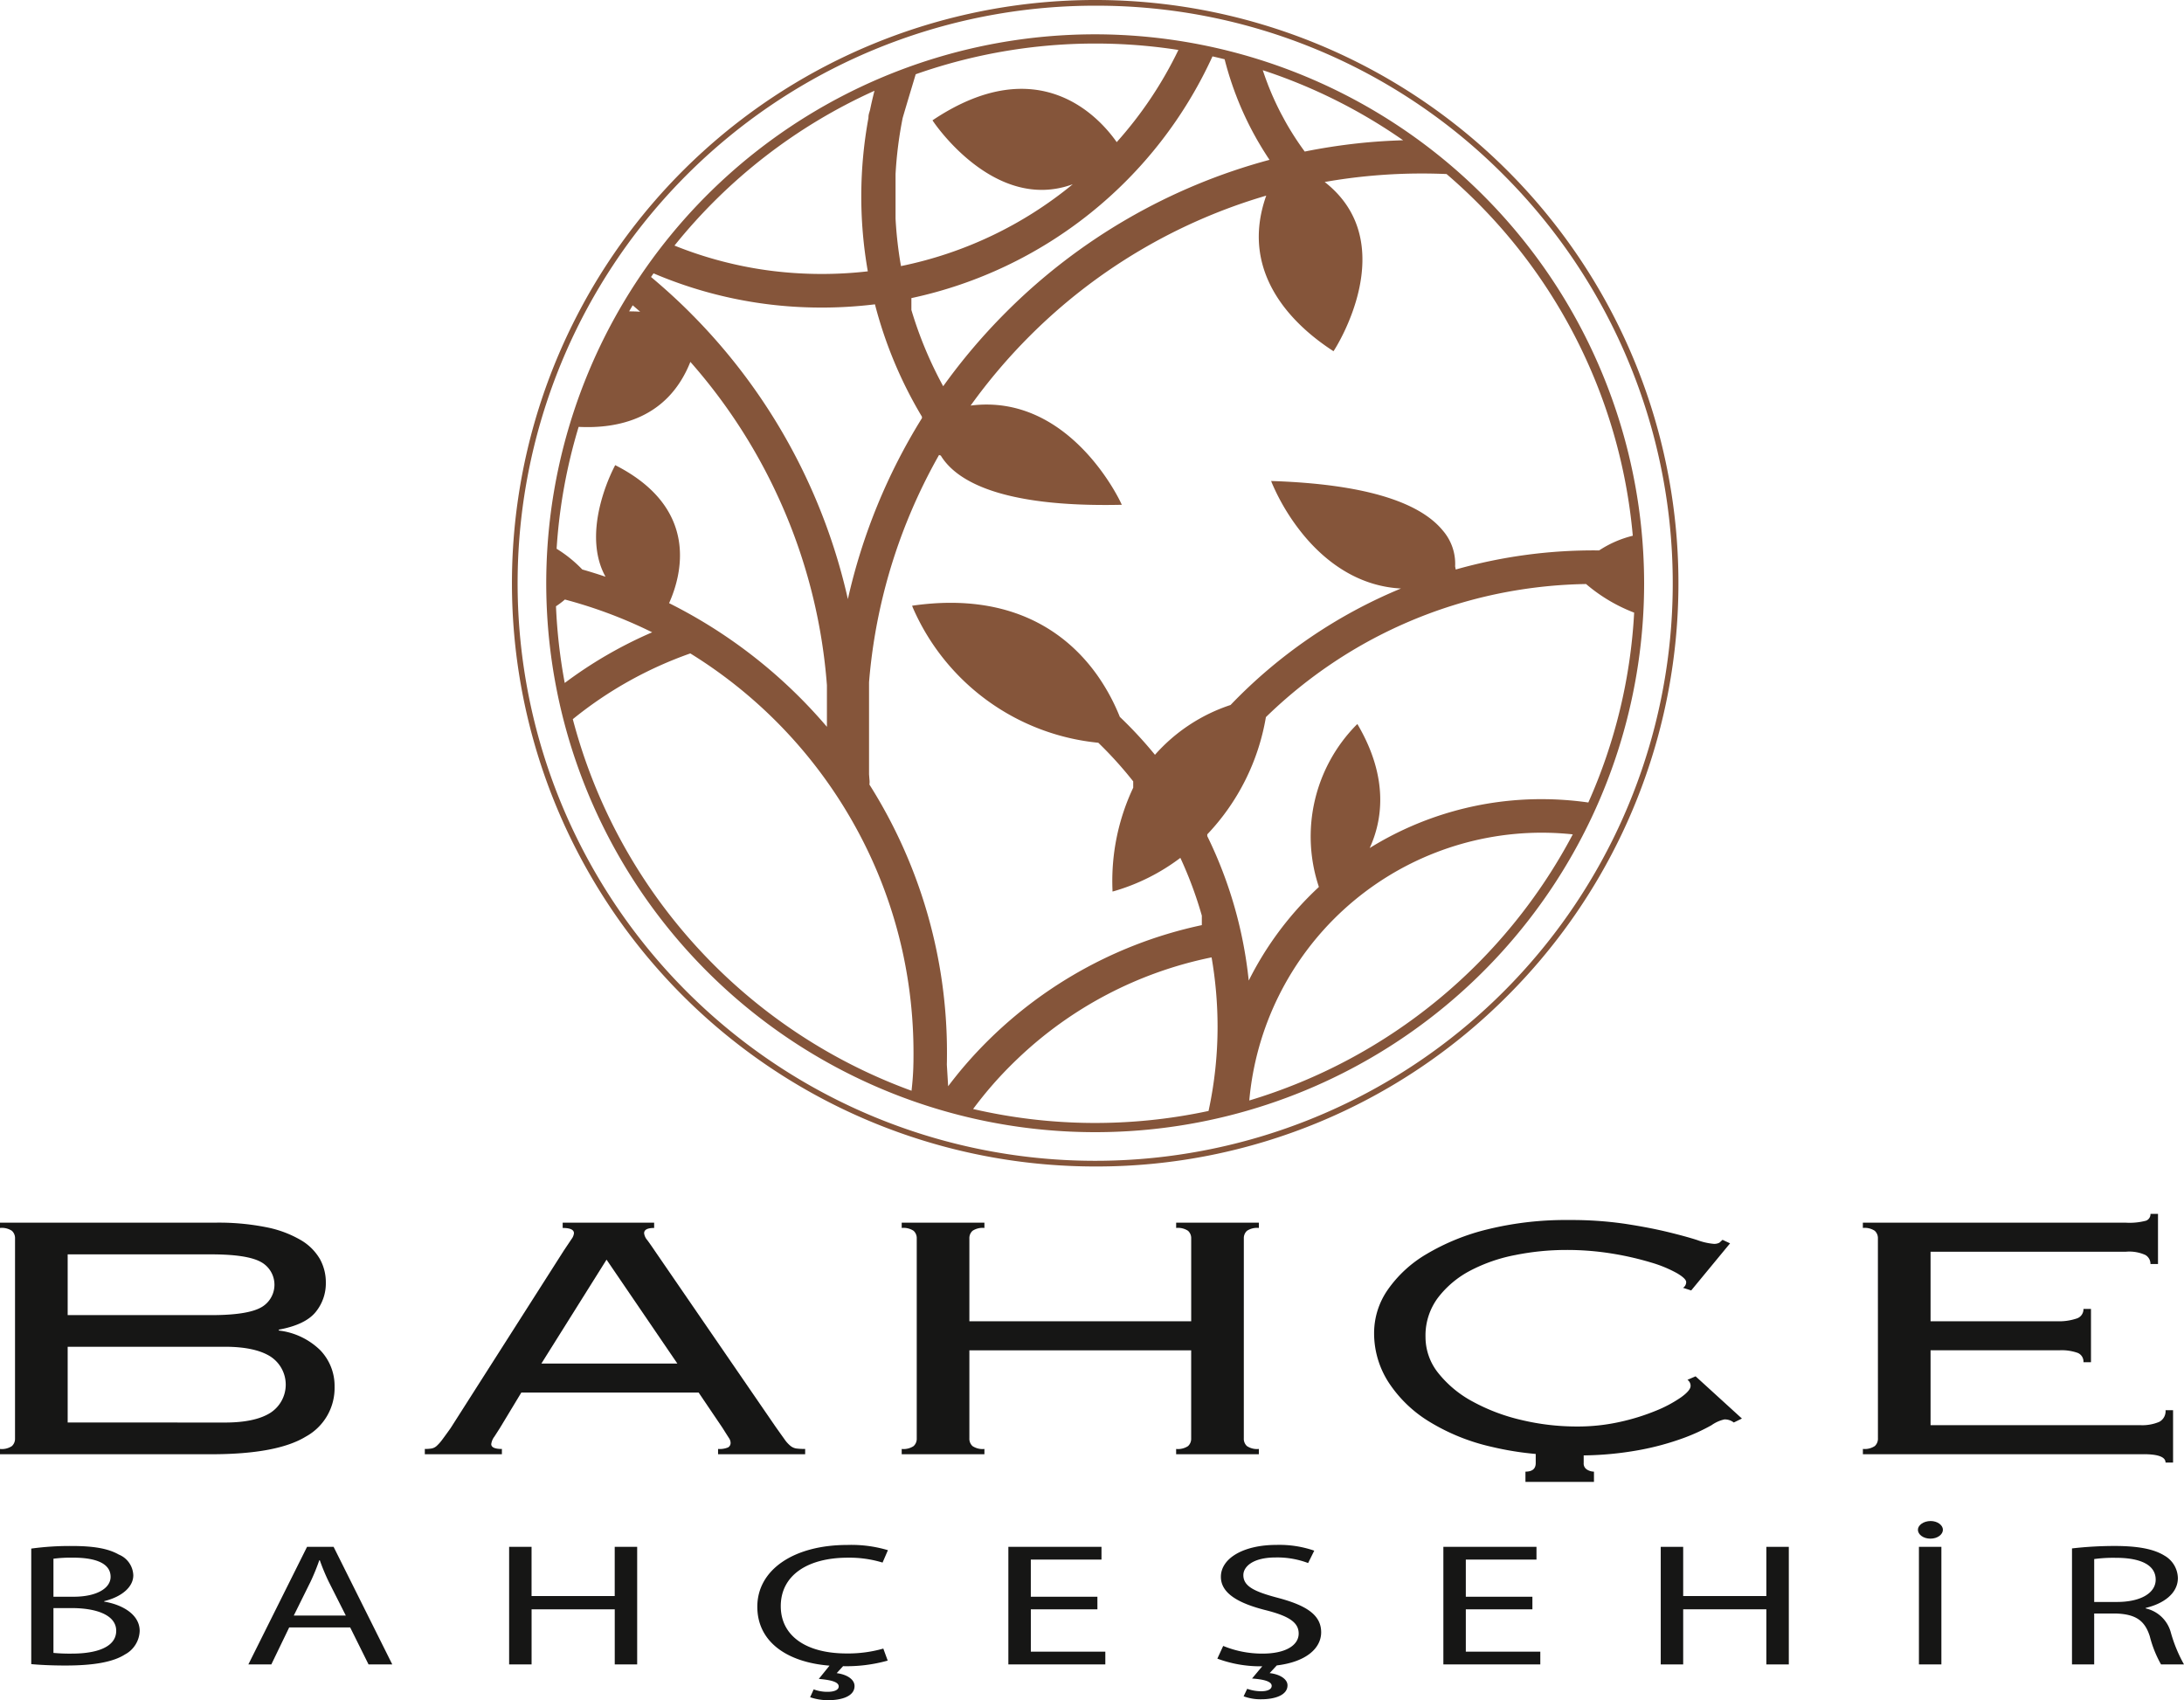
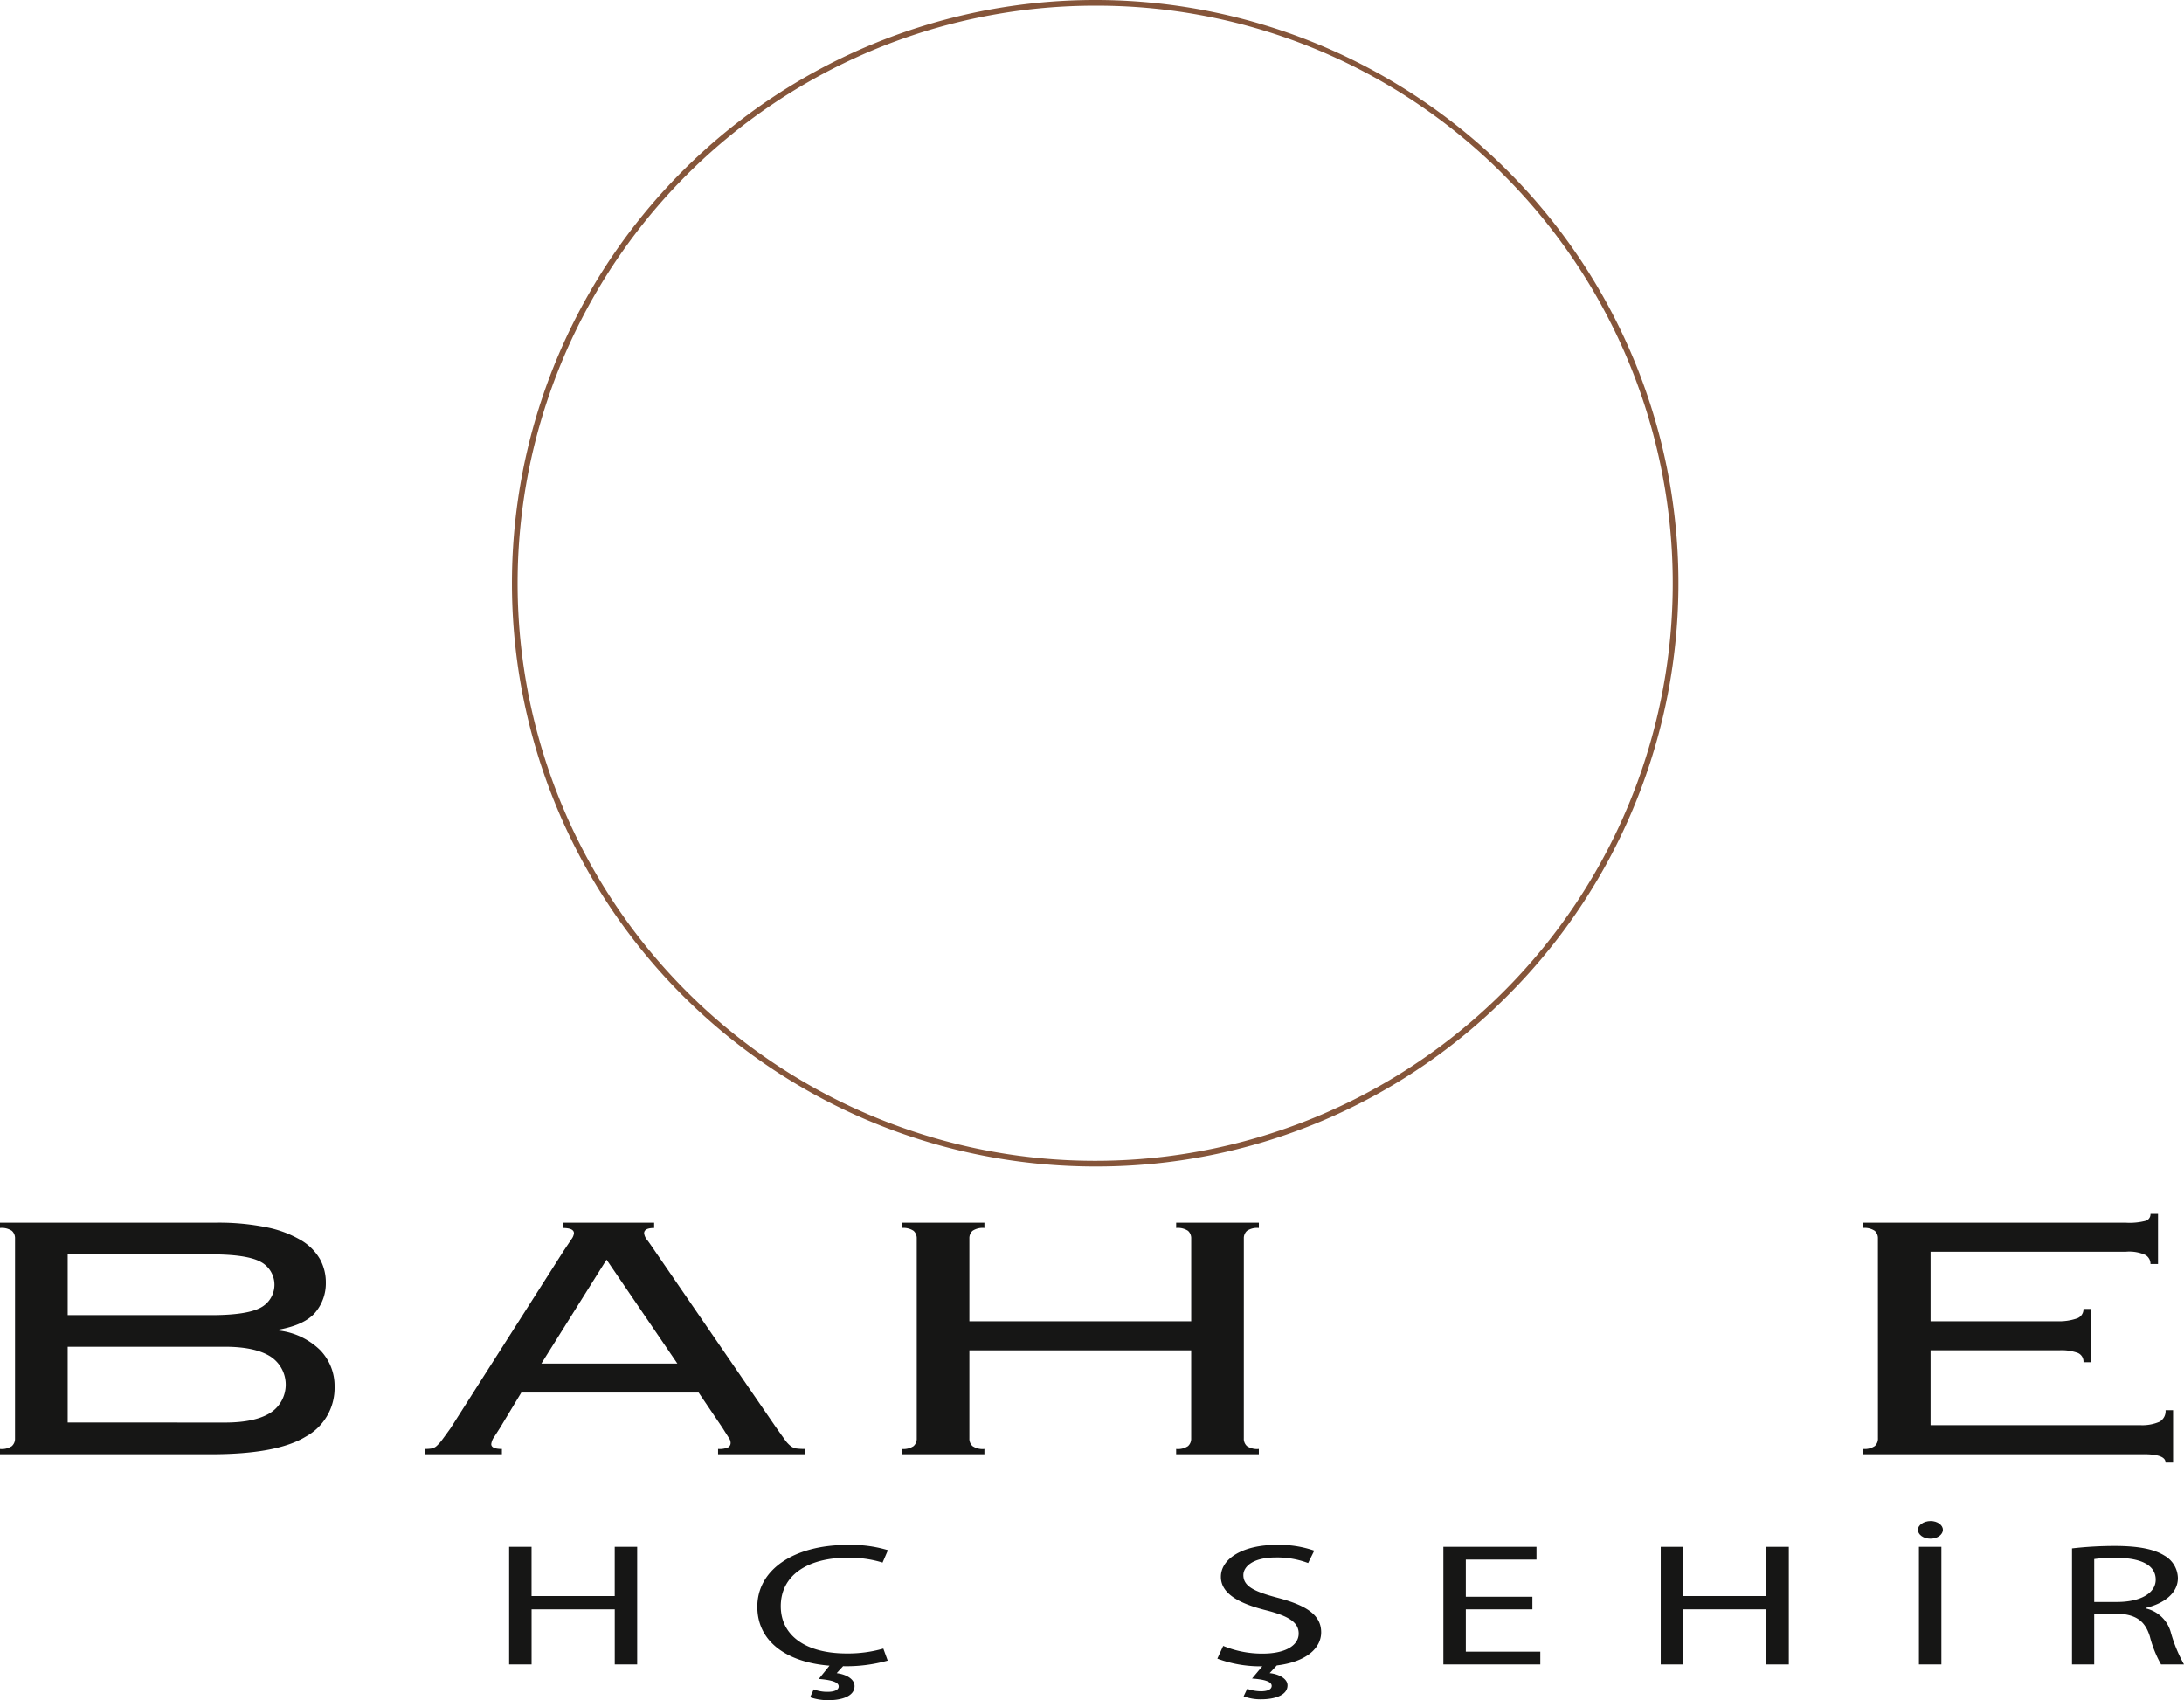
<svg xmlns="http://www.w3.org/2000/svg" width="337.185" height="262.493" viewBox="0 0 337.185 262.493">
  <g id="Group_29" data-name="Group 29" transform="translate(-893.088 -424.562)">
    <path id="Path_91" data-name="Path 91" d="M895.41,1782.014a1.535,1.535,0,0,0-.484-1.189,2.8,2.8,0,0,0-1.838-.442v-.816h33.279a37.266,37.266,0,0,1,7.884.714,16.991,16.991,0,0,1,5.272,1.971,8.162,8.162,0,0,1,2.951,2.923,7.412,7.412,0,0,1,.919,3.636,6.989,6.989,0,0,1-1.6,4.588q-1.6,1.937-5.66,2.685v.136a10.942,10.942,0,0,1,6.385,3.025,7.949,7.949,0,0,1,2.225,5.675,8.54,8.54,0,0,1-4.45,7.681q-4.451,2.719-14.608,2.719h-32.6v-.816a2.8,2.8,0,0,0,1.838-.442,1.532,1.532,0,0,0,.484-1.189Zm30.28,11.827q5.514,0,7.643-1.156a4,4,0,0,0,0-7.069q-2.129-1.155-7.643-1.155H903.536v9.38Zm2.128,16.584q4.644,0,7.014-1.5a5.177,5.177,0,0,0,0-8.7q-2.371-1.494-7.014-1.5H903.536v11.691Z" transform="translate(0 -1166.236)" fill="#161615" />
    <path id="Path_92" data-name="Path 92" d="M1375.505,1811.241q-.388.612-.871,1.359a2.426,2.426,0,0,0-.484,1.156q0,.749,1.645.748v.816h-11.9v-.816a6.605,6.605,0,0,0,1.016-.068,1.611,1.611,0,0,0,.822-.408,6.636,6.636,0,0,0,.871-.986q.483-.645,1.258-1.733l17.51-27.459,1.161-1.733a1.852,1.852,0,0,0,.387-.918q0-.816-1.741-.816v-.816H1399.3v.816q-1.549,0-1.548.816a1.948,1.948,0,0,0,.484,1.054q.483.647,1.258,1.8l18.575,27.052q.87,1.224,1.354,1.9a4.865,4.865,0,0,0,.919,1.02,1.9,1.9,0,0,0,.919.408,10.246,10.246,0,0,0,1.354.068v.816h-13.447v-.816a3.329,3.329,0,0,0,1.548-.238.784.784,0,0,0,.387-.714,1.332,1.332,0,0,0-.242-.714q-.242-.373-1.016-1.6l-3.676-5.437h-27.378Zm27.378-9.923-10.932-16.041-10.061,16.041Z" transform="translate(-405.219 -1166.236)" fill="#161615" />
    <path id="Path_93" data-name="Path 93" d="M1945.169,1812.872a1.526,1.526,0,0,0,.484,1.189,2.791,2.791,0,0,0,1.838.442v.816h-12.77v-.816a2.8,2.8,0,0,0,1.838-.442,1.532,1.532,0,0,0,.484-1.189v-13.594H1902.8v13.594a1.527,1.527,0,0,0,.484,1.189,2.792,2.792,0,0,0,1.838.442v.816h-12.77v-.816a2.8,2.8,0,0,0,1.838-.442,1.532,1.532,0,0,0,.484-1.189v-30.858a1.535,1.535,0,0,0-.484-1.189,2.8,2.8,0,0,0-1.838-.442v-.816h12.77v.816a2.8,2.8,0,0,0-1.838.442,1.53,1.53,0,0,0-.484,1.189v12.778h34.246v-12.778a1.535,1.535,0,0,0-.484-1.189,2.8,2.8,0,0,0-1.838-.442v-.816h12.77v.816a2.8,2.8,0,0,0-1.838.442,1.53,1.53,0,0,0-.484,1.189Z" transform="translate(-860.051 -1166.236)" fill="#161615" />
    <path id="Path_94" data-name="Path 94" d="M2959.9,1773.616a1.535,1.535,0,0,0-.484-1.189,2.8,2.8,0,0,0-1.838-.442v-.816h40.535a9.951,9.951,0,0,0,3.192-.306,1.072,1.072,0,0,0,.677-1.053h1.161v7.748h-1.161a1.589,1.589,0,0,0-.774-1.393,6.008,6.008,0,0,0-3-.51H2968.03v10.739h19.639a8.416,8.416,0,0,0,2.854-.408,1.5,1.5,0,0,0,1.113-1.5h1.161v8.224h-1.161a1.449,1.449,0,0,0-.87-1.427,7.41,7.41,0,0,0-2.9-.408H2968.03v11.555h32.312a6.718,6.718,0,0,0,3-.51,1.86,1.86,0,0,0,.967-1.8h1.161v8.088h-1.161q0-1.292-3.386-1.291h-43.34v-.816a2.8,2.8,0,0,0,1.838-.442,1.532,1.532,0,0,0,.484-1.189Z" transform="translate(-1776.885 -1157.839)" fill="#161615" />
    <path id="Path_95" data-name="Path 95" d="M1550.477,604.656a90.047,90.047,0,1,1,63.673-26.374A89.459,89.459,0,0,1,1550.477,604.656Zm0-179.216a89.17,89.17,0,1,0,63.052,26.118A88.583,88.583,0,0,0,1550.477,425.441Z" transform="translate(-488.304)" fill="#85553a" />
-     <path id="Path_96" data-name="Path 96" d="M1583.209,462.594a84.75,84.75,0,1,0,84.749,84.75A84.846,84.846,0,0,0,1583.209,462.594Zm76.135,118.6a51.343,51.343,0,0,0-7.154-.515,50.3,50.3,0,0,0-26.6,7.546c1.926-4.2,2.989-10.7-1.763-18.905l-.137-.239-.2.185a24.538,24.538,0,0,0-5.764,24.9v.088c-.489.455-.9.852-1.287,1.237a50.607,50.607,0,0,0-9.526,13.2l0-.015a66.209,66.209,0,0,0-6.4-22.294v-.269a34.676,34.676,0,0,0,9.052-18.1,72.852,72.852,0,0,1,13.851-10.589,71.928,71.928,0,0,1,15.079-6.677c1.528-.477,3.09-.907,4.642-1.282a72.912,72.912,0,0,1,15.856-2,25.429,25.429,0,0,0,7.425,4.416A82.722,82.722,0,0,1,1659.344,581.193Zm6.864-41.185a16.69,16.69,0,0,0-5.2,2.268,77.882,77.882,0,0,0-22.135,2.947l-.093-.482a7.854,7.854,0,0,0-1.884-5.515c-3.76-4.607-12.572-7.184-26.19-7.659l-.334-.011.12.311a33.184,33.184,0,0,0,5,8.174c2.973,3.555,7.929,7.752,14.927,8.113a77.452,77.452,0,0,0-26.31,17.984,26.739,26.739,0,0,0-11.671,7.691c-.6-.731-1.216-1.455-1.84-2.153-1.146-1.281-2.353-2.527-3.585-3.7a31.32,31.32,0,0,0-3.4-6.312c-4.323-6.166-12.761-13.061-28.4-10.89l-.269.038.093.257a34.952,34.952,0,0,0,28.653,20.9,60.134,60.134,0,0,1,5.388,5.962v.979a33.716,33.716,0,0,0-3.2,15.753l0,.275.268-.065a31.551,31.551,0,0,0,10.213-5.132,60.967,60.967,0,0,1,3.314,8.921v1.464a66.591,66.591,0,0,0-36.58,21.659c-.889,1.031-1.751,2.114-2.586,3.216l-.2-3.311c0-.2.009-.4.012-.593l0-.194c.005-.348.007-.694.007-1.044a77.35,77.35,0,0,0-11.976-41.439,2.622,2.622,0,0,0,.021-.633c-.03-.315-.051-.63-.077-.947V562.625a84.885,84.885,0,0,1,6.436-26.219,86.256,86.256,0,0,1,4.372-8.869l.272.1c2.325,3.818,9.076,7.971,27.607,7.6l.335-.006-.138-.3c-.077-.173-7.871-16.974-23.2-15.018a86.75,86.75,0,0,1,9.122-10.741,85.625,85.625,0,0,1,36.517-21.672c-4.319,12.157,4.51,20.178,10.2,23.9l.183.118.121-.181c.109-.166,10.641-16.473-1.479-25.943a86.637,86.637,0,0,1,15.042-1.311c1.229,0,2.5.028,3.769.082A83.219,83.219,0,0,1,1666.208,540.007Zm-156.912-10.8-.192-.1-.1.192a28.25,28.25,0,0,0-2.247,6.091c-1.038,4.316-.744,8.082.853,10.944-1.193-.4-2.4-.779-3.586-1.117a20.348,20.348,0,0,0-3.965-3.2,82.888,82.888,0,0,1,3.4-18.818c6.039.309,13.757-1.244,17.25-10.035a85.125,85.125,0,0,1,12.855,19.365c.617,1.28,1.206,2.58,1.752,3.87a84.874,84.874,0,0,1,6.475,26.688v6.421c-1.329-1.556-2.724-3.073-4.167-4.518a77.5,77.5,0,0,0-20.2-14.575C1519.356,546.117,1522.172,535.872,1509.3,529.209Zm-9.334,21.689a13.183,13.183,0,0,0,1.378-1.04,72.14,72.14,0,0,1,9.6,3.285c1.293.546,2.594,1.144,3.872,1.774a66.175,66.175,0,0,0-13.5,7.822A83.58,83.58,0,0,1,1499.962,550.9Zm11.844-46.467q.6.51,1.152.994c-.574-.043-1.142-.057-1.707-.056C1511.435,505.058,1511.618,504.743,1511.806,504.432Zm28.276,29.956c-.588-1.392-1.226-2.8-1.892-4.178a90.368,90.368,0,0,0-16.829-23.937,2.815,2.815,0,0,0-.2-.2l-.211-.215c-.114-.117-.227-.233-.344-.35-1.835-1.835-3.843-3.665-5.97-5.447.129-.187.259-.375.391-.562.054.025.109.051.164.072a65.792,65.792,0,0,0,24.082,5.19,67.574,67.574,0,0,0,9.933-.479,65.746,65.746,0,0,0,7.256,17.348v.227a90.6,90.6,0,0,0-11.436,27.936A90.6,90.6,0,0,0,1540.082,534.388Zm63.108-67.942.044.169c.047.18.094.363.143.542l.108.391c.051.185.1.37.158.555l.11.37c.057.19.114.382.173.573l.111.343q.093.294.191.591l.106.307c.07.208.141.414.215.621l.094.257c.08.221.16.443.243.659l.074.187c.091.245.185.487.3.776a50.031,50.031,0,0,0,2.419,5.148c.137.255.278.5.439.793l.034.06c.133.235.271.472.408.7l.08.137c.133.227.271.45.406.676l.1.161c.134.215.271.429.407.643l.115.18q.2.315.413.626l.041.063a90.687,90.687,0,0,0-40.679,23.527,91.779,91.779,0,0,0-9.7,11.427,60.759,60.759,0,0,1-4.911-11.776v-1.831A66.379,66.379,0,0,0,1601.318,466Q1602.258,466.214,1603.19,466.446Zm5.891,1.689a83.07,83.07,0,0,1,21.668,10.817c-2.331.072-4.662.223-6.943.47-2.759.3-5.532.725-8.247,1.274l-.284-.391c-.129-.177-.254-.356-.381-.537l-.15-.218c-.124-.175-.243-.354-.363-.533l-.152-.23c-.117-.178-.232-.355-.347-.535l-.151-.237c-.111-.18-.222-.356-.332-.536l-.149-.245c-.108-.178-.214-.357-.318-.535l-.148-.257c-.1-.178-.2-.355-.3-.537l-.578-1.072c-.092-.177-.183-.352-.273-.532l-.142-.285c-.088-.176-.173-.355-.259-.531l-.139-.294c-.083-.177-.165-.353-.245-.529l-.137-.306c-.08-.173-.156-.35-.231-.526l-.135-.315c-.072-.174-.145-.35-.214-.522l-.132-.326c-.069-.175-.138-.348-.2-.524l-.126-.331c-.065-.175-.128-.346-.191-.521l-.121-.343q-.091-.258-.178-.515Zm-13.024-3.126a60.964,60.964,0,0,1-9.525,14.232c-2.7-3.857-12.023-14.247-28.258-3.49l-.183.121.12.183c.1.147,9.459,14.13,21.538,9.686a60.925,60.925,0,0,1-26.524,12.637,61.306,61.306,0,0,1-.838-7.329v-6.871a61.21,61.21,0,0,1,1.1-8.672c.43-1.479.883-2.986,1.323-4.45q.346-1.145.688-2.294a83.479,83.479,0,0,1,40.56-3.752Zm-46.923,6.3c-.259,1.016-.494,2.014-.685,2.958l-.144.493a2.339,2.339,0,0,0-.1.74,66.832,66.832,0,0,0-.1,23.689,62.434,62.434,0,0,1-14.6-.045c-1.008-.122-2.024-.273-3.021-.446a60.7,60.7,0,0,1-12.228-3.485A83.781,83.781,0,0,1,1549.135,471.309Zm-46.575,97.021a60.75,60.75,0,0,1,18.142-10.151,72.8,72.8,0,0,1,28.769,33.5c.435,1.031.859,2.1,1.257,3.184a71.754,71.754,0,0,1,2.724,9.274,72.886,72.886,0,0,1,1.708,15.723c0,.326,0,.65-.006.975l0,.177c0,.274-.01.55-.019.824l0,.1c-.032,1.175-.127,2.416-.28,3.762A83.689,83.689,0,0,1,1502.559,568.329Zm61.8,60.19c.867-1.163,1.765-2.292,2.677-3.353,1.293-1.505,2.693-2.977,4.161-4.375a60.949,60.949,0,0,1,29.982-15.686,62.918,62.918,0,0,1,.924,10.726,61.438,61.438,0,0,1-1.393,12.986,83.514,83.514,0,0,1-36.35-.3ZM1607,627.2a45.356,45.356,0,0,1,45.188-41.343,45.862,45.862,0,0,1,4.755.257A83.725,83.725,0,0,1,1607,627.2Z" transform="translate(-521.036 -32.734)" fill="#85553a" />
    <g id="Group_28" data-name="Group 28" transform="translate(897.913 659.395)">
-       <path id="Path_97" data-name="Path 97" d="M927.725,2138.271a43.7,43.7,0,0,1,6.263-.4c3.427,0,5.632.4,7.247,1.32a3.587,3.587,0,0,1,2.245,3.205c0,1.778-1.733,3.313-4.49,3.986v.081c2.521.4,5.475,1.832,5.475,4.525a4.278,4.278,0,0,1-2.285,3.636c-1.812,1.158-4.805,1.7-9.138,1.7-2.363,0-4.175-.108-5.318-.216Zm3.427,7.434h3.112c3.584,0,5.711-1.32,5.711-3.07,0-2.1-2.324-2.963-5.79-2.963a21.337,21.337,0,0,0-3.033.162Zm0,8.672a27.158,27.158,0,0,0,2.875.108c3.545,0,6.814-.889,6.814-3.528,0-2.451-3.112-3.5-6.853-3.5h-2.836Z" transform="translate(-927.725 -2134.016)" fill="#161615" />
-       <path id="Path_98" data-name="Path 98" d="M1174.635,2151.277l-2.757,5.71h-3.545l9.059-18.153h4.1l9.059,18.153h-3.663l-2.836-5.71Zm8.744-1.832-2.639-5.225a32.963,32.963,0,0,1-1.378-3.313h-.079a33.45,33.45,0,0,1-1.339,3.286l-2.6,5.252Z" transform="translate(-1134.813 -2134.848)" fill="#161615" />
      <path id="Path_99" data-name="Path 99" d="M1460.756,2138.834v7.595h12.84v-7.595h3.466v18.153H1473.6v-8.511h-12.84v8.511h-3.466v-18.153Z" transform="translate(-1383.515 -2134.848)" fill="#161615" />
      <path id="Path_100" data-name="Path 100" d="M1752.52,2154.564a23.349,23.349,0,0,1-6.893.862l-.985,1.077c1.5.188,2.757.916,2.757,1.993,0,1.589-2.009,2.182-4.057,2.182a8.463,8.463,0,0,1-2.8-.458l.551-1.212a5.953,5.953,0,0,0,2.167.377c.906,0,1.694-.242,1.694-.835,0-.7-1.221-1-3.072-1.158l1.654-2.047c-6.5-.512-11.146-3.636-11.146-9.1,0-5.71,5.632-9.534,13.9-9.534a19.663,19.663,0,0,1,6.263.808l-.827,1.912a17.515,17.515,0,0,0-5.357-.754c-6.223,0-10.359,2.72-10.359,7.487,0,4.471,3.742,7.3,10.2,7.3a19.815,19.815,0,0,0,5.632-.754Z" transform="translate(-1620.293 -2133.017)" fill="#161615" />
-       <path id="Path_101" data-name="Path 101" d="M2024.349,2148.476h-10.28v6.544h11.5v1.966H2010.6v-18.153h14.377v1.966h-10.911v5.737h10.28Z" transform="translate(-1859.745 -2134.848)" fill="#161615" />
      <path id="Path_102" data-name="Path 102" d="M2243.068,2152.3a15.8,15.8,0,0,0,6.1,1.185c3.505,0,5.553-1.266,5.553-3.1,0-1.67-1.418-2.667-5-3.582-4.333-1.077-7.011-2.639-7.011-5.171,0-2.828,3.427-4.929,8.586-4.929a16.508,16.508,0,0,1,5.83.889l-.946,1.912a13.471,13.471,0,0,0-5-.862c-3.624,0-5,1.481-5,2.72,0,1.7,1.615,2.532,5.278,3.5,4.49,1.185,6.735,2.667,6.735,5.333,0,2.4-2.206,4.552-6.854,5.117l-1.1,1.185c1.5.162,2.757.889,2.757,1.885,0,1.535-1.969,2.155-4.057,2.155a7.484,7.484,0,0,1-2.718-.458l.552-1.158a6.581,6.581,0,0,0,2.166.377c.867,0,1.615-.242,1.615-.835,0-.673-1.182-1-3.033-1.131l1.575-1.885h-.276a19.079,19.079,0,0,1-6.656-1.185Z" transform="translate(-2059.045 -2133.017)" fill="#161615" />
      <path id="Path_103" data-name="Path 103" d="M2506.412,2148.476h-10.28v6.544h11.5v1.966h-14.967v-18.153h14.376v1.966h-10.91v5.737h10.28Z" transform="translate(-2274.651 -2134.848)" fill="#161615" />
      <path id="Path_104" data-name="Path 104" d="M2737.022,2138.834v7.595h12.841v-7.595h3.466v18.153h-3.466v-8.511h-12.841v8.511h-3.466v-18.153Z" transform="translate(-2481.982 -2134.848)" fill="#161615" />
      <path id="Path_105" data-name="Path 105" d="M3018.553,2111.569c0-.7.866-1.347,1.969-1.347,1.063,0,1.891.646,1.891,1.347,0,.727-.827,1.374-1.93,1.374S3018.553,2112.3,3018.553,2111.569Zm3.624,2.639v18.153h-3.466v-18.153Z" transform="translate(-2727.275 -2110.222)" fill="#161615" />
      <path id="Path_106" data-name="Path 106" d="M3189.325,2138.244a57.9,57.9,0,0,1,6.578-.377c3.663,0,6.066.485,7.681,1.481a4.089,4.089,0,0,1,2.087,3.474c0,2.37-2.206,3.959-4.963,4.606v.081a5.172,5.172,0,0,1,3.86,3.663,22.457,22.457,0,0,0,2.048,4.983h-3.545a17.612,17.612,0,0,1-1.733-4.336c-.788-2.5-2.245-3.448-5.357-3.528h-3.23v7.865h-3.427Zm3.427,8.268h3.506c3.663,0,5.987-1.374,5.987-3.447,0-2.343-2.481-3.367-6.105-3.367a21.811,21.811,0,0,0-3.387.188Z" transform="translate(-2874.257 -2134.016)" fill="#161615" />
    </g>
-     <path id="Path_107" data-name="Path 107" d="M2465.571,1800.769l-1.258.544a1.1,1.1,0,0,1,.484.951q0,.68-1.451,1.733a19.669,19.669,0,0,1-3.87,2.073,33.449,33.449,0,0,1-5.563,1.733,29.865,29.865,0,0,1-6.627.714,36.752,36.752,0,0,1-8.658-1.016,29.628,29.628,0,0,1-7.5-2.848,17.106,17.106,0,0,1-5.272-4.373,8.884,8.884,0,0,1-1.983-5.594,9.724,9.724,0,0,1,1.935-6.067,15.078,15.078,0,0,1,4.982-4.17,25.117,25.117,0,0,1,6.965-2.407,39.846,39.846,0,0,1,7.788-.78,43.269,43.269,0,0,1,7.256.578,46.6,46.6,0,0,1,5.9,1.359,19.529,19.529,0,0,1,3.967,1.631q1.451.85,1.451,1.393a1.036,1.036,0,0,1-.484.883l1.258.408,6-7.273-1.161-.544c-.194.182-.355.329-.484.442a1.7,1.7,0,0,1-.967.17,9.817,9.817,0,0,1-2.467-.578q-1.791-.577-4.6-1.257t-6.578-1.257a57.473,57.473,0,0,0-8.61-.578,50.483,50.483,0,0,0-12.528,1.427,34.262,34.262,0,0,0-9.48,3.84,18.994,18.994,0,0,0-6,5.54,11.7,11.7,0,0,0-2.08,6.593,13.969,13.969,0,0,0,2.225,7.647,19.782,19.782,0,0,0,6.24,6.049,31.806,31.806,0,0,0,9.626,3.908,47.452,47.452,0,0,0,6.861,1.115v1.407q0,1.322-1.586,1.322v1.587h10.578v-1.587a2.079,2.079,0,0,1-1.058-.308,1.08,1.08,0,0,1-.529-1.014v-1.185a50.965,50.965,0,0,0,8.468-.807,41.9,41.9,0,0,0,7.014-1.9,29.887,29.887,0,0,0,4.257-1.958,5.492,5.492,0,0,1,1.983-.889,2.217,2.217,0,0,1,1.451.476l1.258-.612Z" transform="translate(-1310.702 -1163.717)" fill="#161615" />
  </g>
</svg>